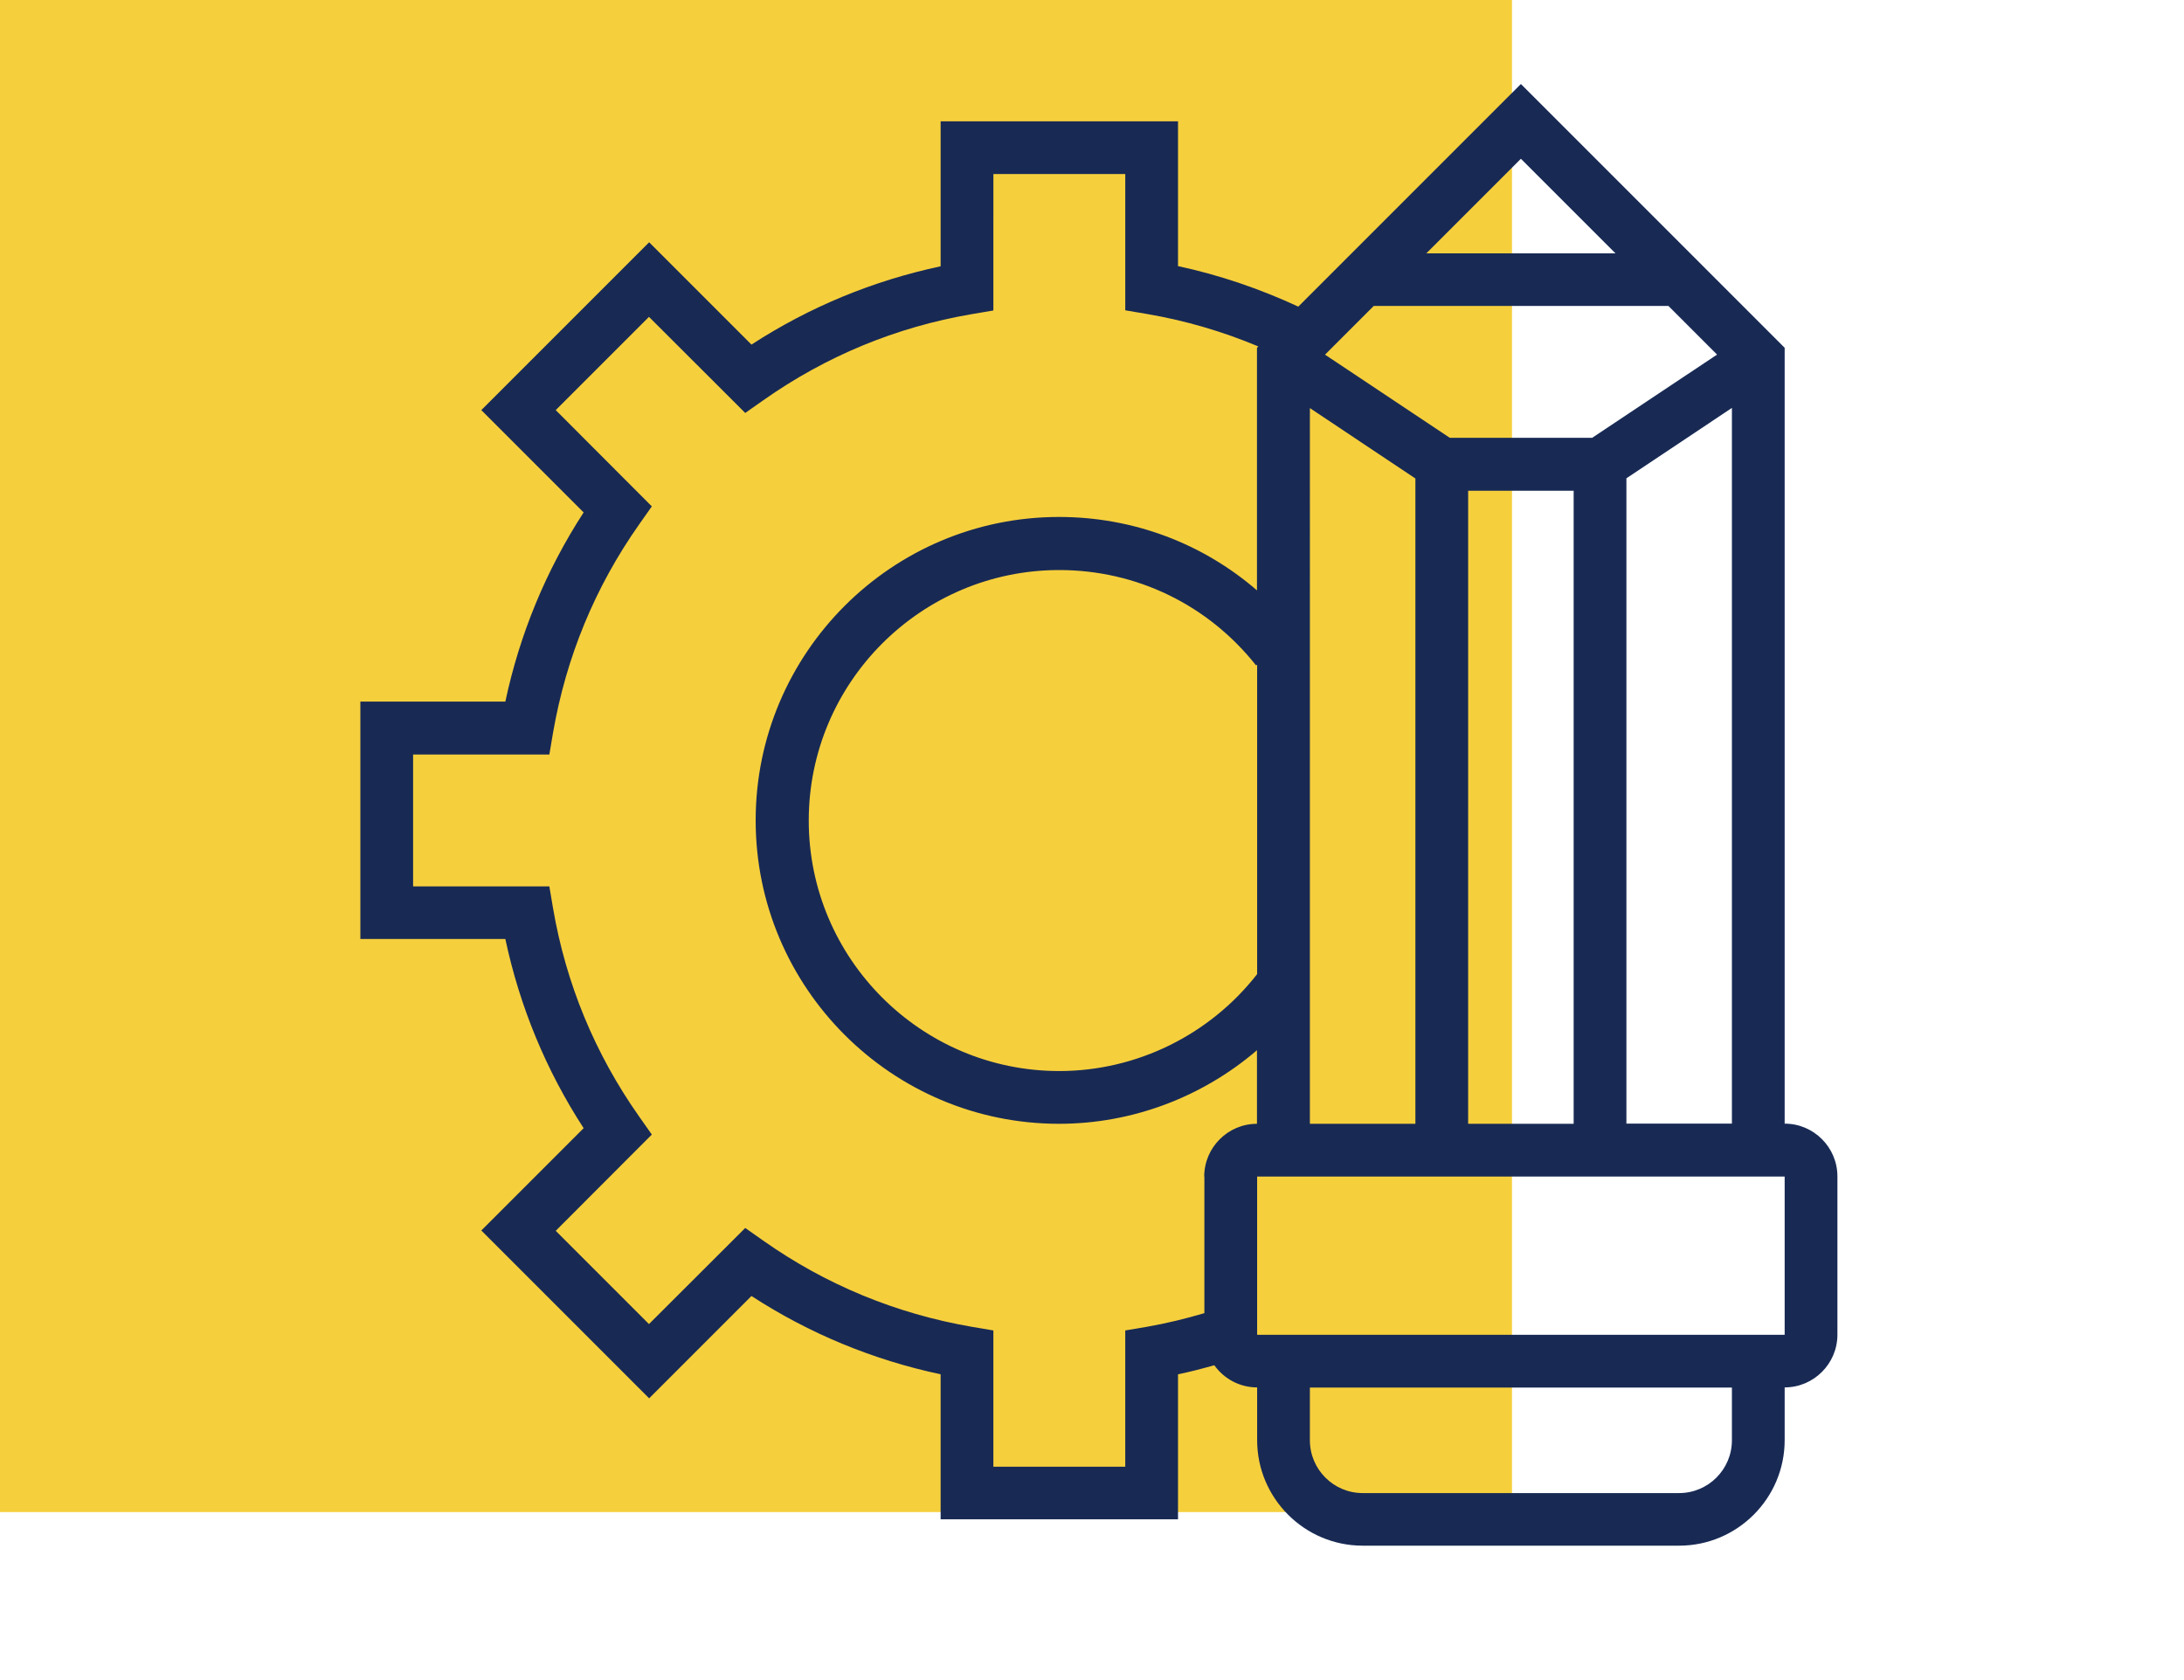
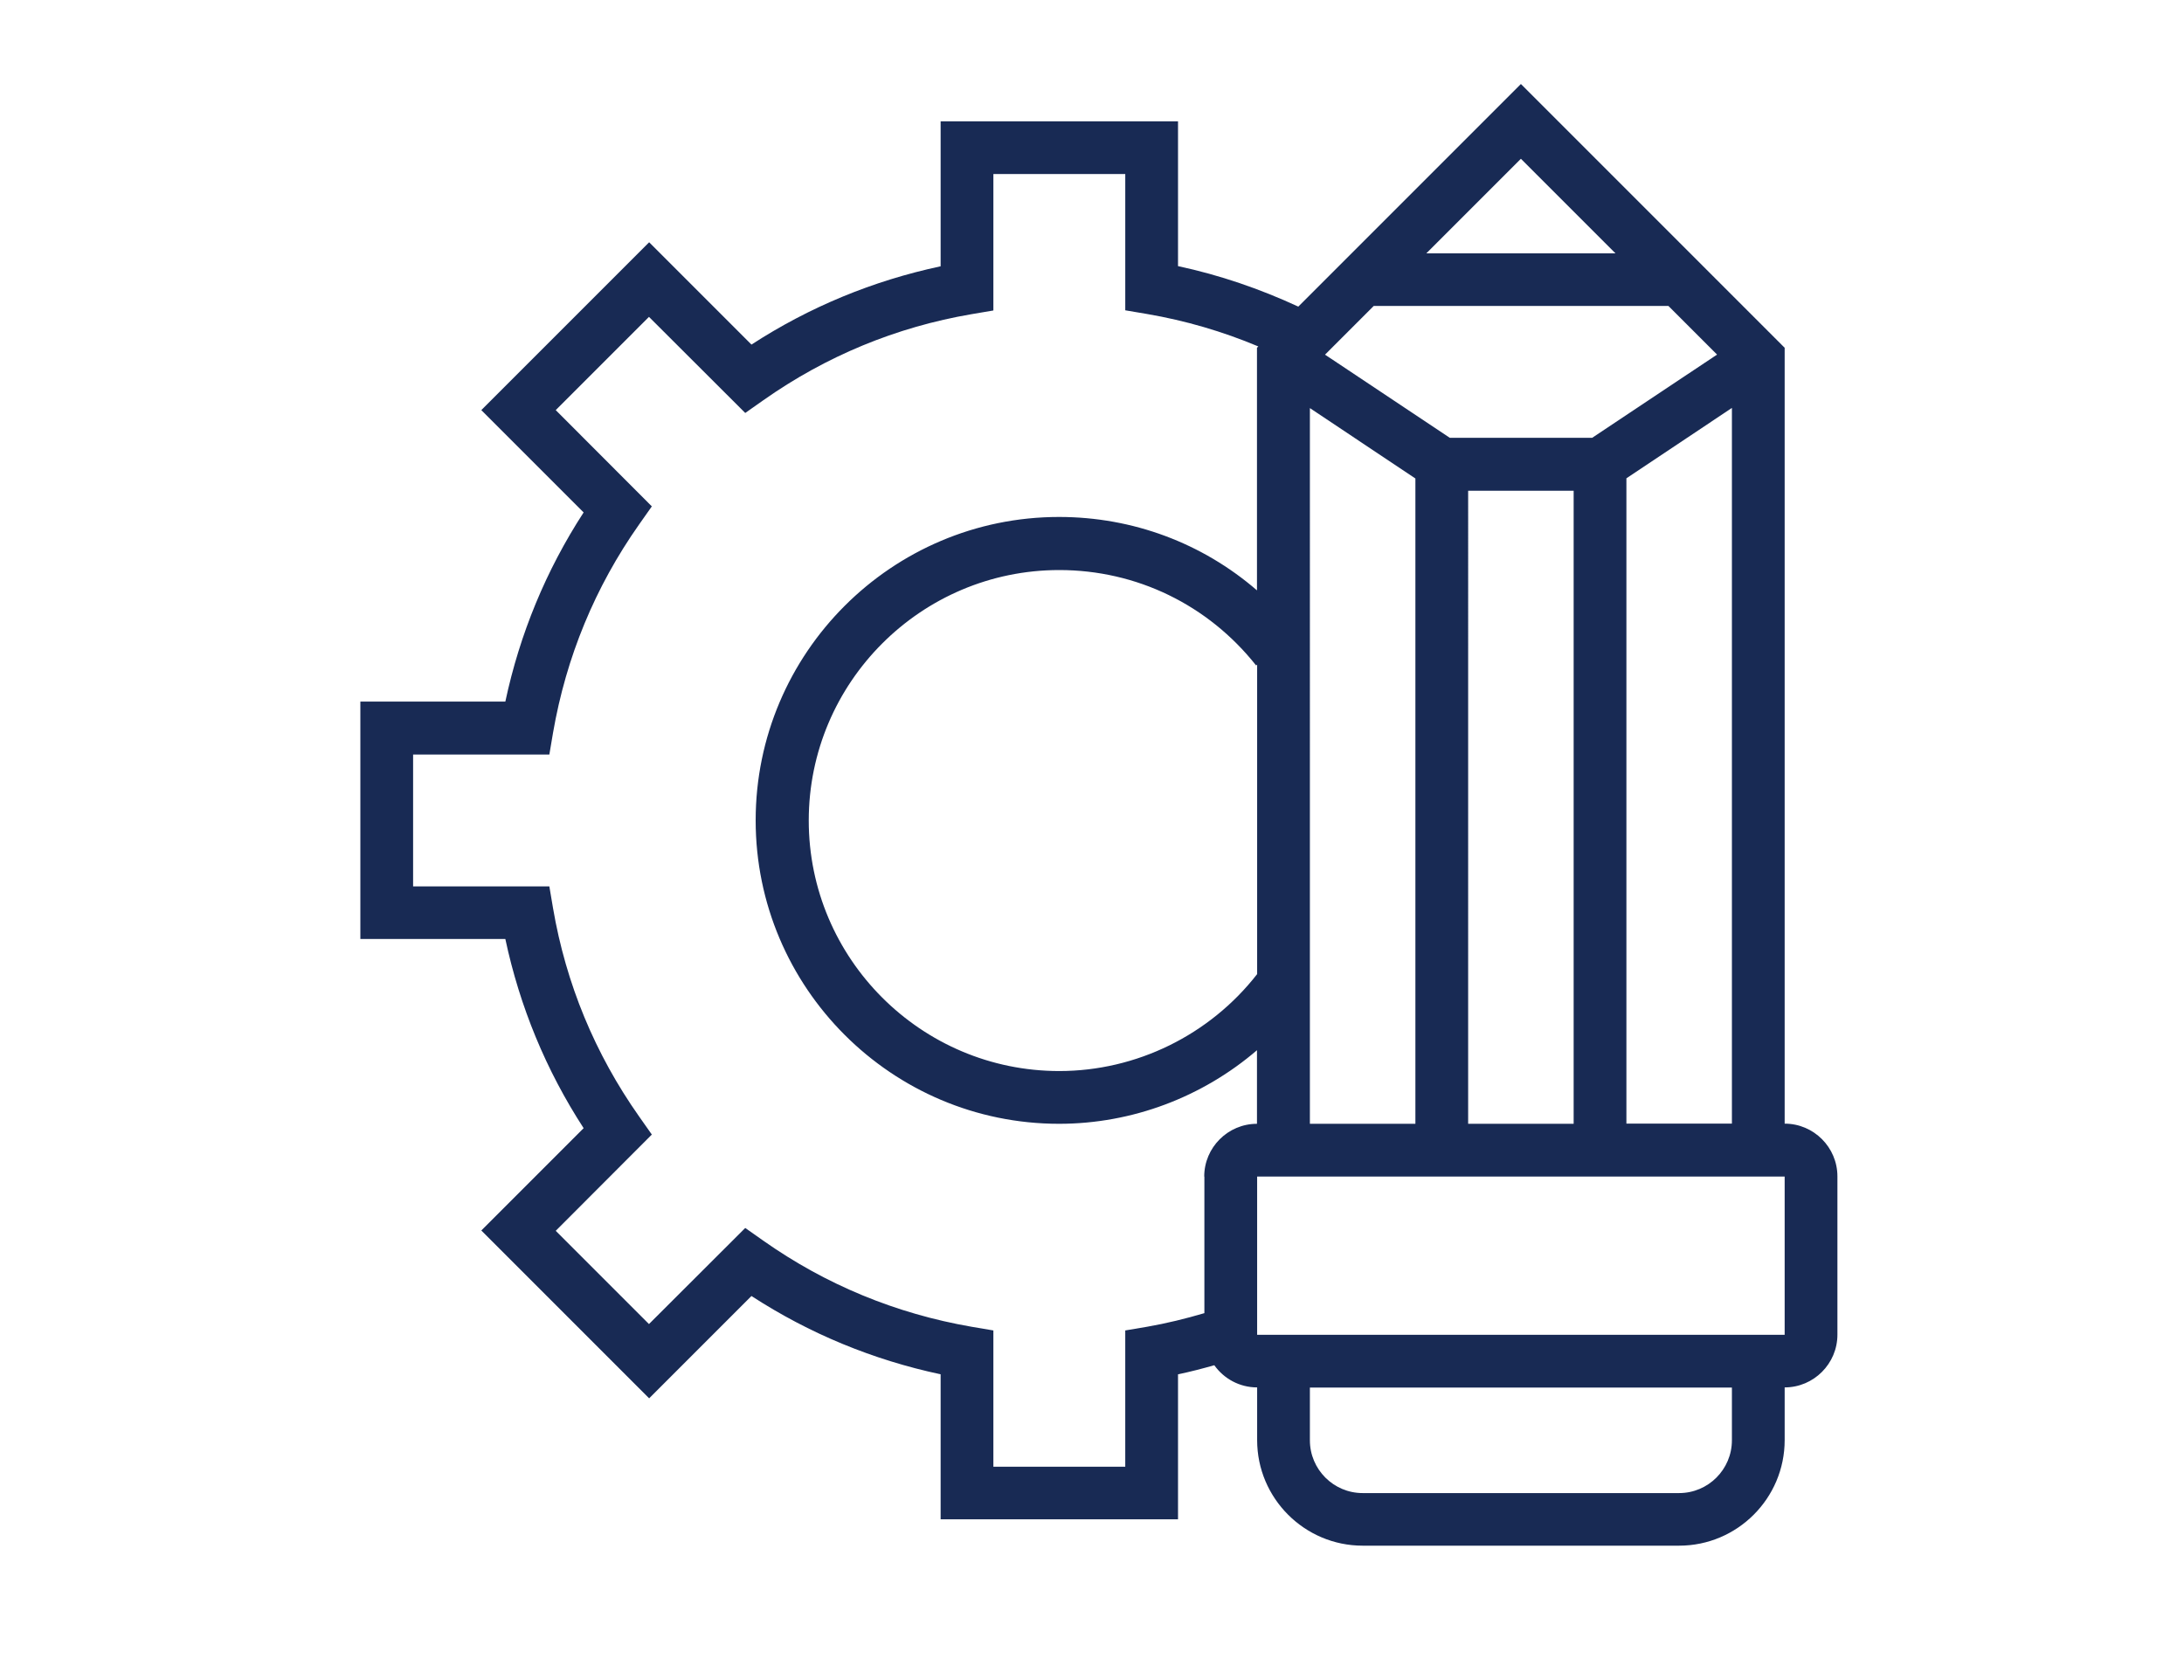
<svg xmlns="http://www.w3.org/2000/svg" id="a" width="130" height="100" viewBox="0 0 130 100">
  <defs>
    <style>.c{fill:#f6cf3d;}.d{fill:#182a54;}</style>
  </defs>
  <g id="b" />
-   <rect class="c" width="90" height="90" />
  <path class="d" d="M106.23,66.88V20.7l-15.7-15.7-13.25,13.25c-2.29-1.06-4.68-1.88-7.16-2.41V7.22h-14.13V15.85c-4.03,.86-7.81,2.42-11.26,4.66l-6.09-6.09-9.99,9.99,6.09,6.09c-2.24,3.45-3.8,7.23-4.66,11.26h-8.63v14.13h8.63c.86,4.03,2.42,7.81,4.66,11.26l-6.09,6.09,9.99,9.99,6.09-6.09c3.45,2.24,7.23,3.8,11.26,4.66v8.63h14.13v-8.63c.73-.15,1.45-.34,2.16-.54,.57,.8,1.5,1.32,2.55,1.32v3.14c0,3.46,2.82,6.28,6.28,6.28h18.84c3.46,0,6.28-2.82,6.28-6.28v-3.14c1.73,0,3.14-1.41,3.14-3.14v-9.42c0-1.73-1.41-3.14-3.14-3.14Zm-9.42,0V28.47l6.28-4.19v42.6h-6.28Zm5.39-45.77l-7.43,4.95h-8.47l-7.43-4.95,2.9-2.9h17.54l2.9,2.9Zm-27.37,36.87c-2.82,3.62-7.18,5.77-11.78,5.77-8.22,0-14.91-6.69-14.91-14.91s6.69-14.91,14.91-14.91c4.6,0,8.86,2.07,11.72,5.68l.06-.05v18.43Zm3.14-33.69l6.28,4.19v38.41h-6.28V24.28Zm9.42,4.92h6.28v37.68h-6.28V29.2Zm8.77-14.13h-11.26l5.63-5.63,5.63,5.63Zm-24.47,54.95v8.13c-1.12,.33-2.26,.61-3.41,.81l-1.3,.22v8.11h-7.85v-8.11l-1.3-.22c-4.5-.78-8.67-2.5-12.39-5.12l-1.08-.76-5.73,5.72-5.55-5.55,5.72-5.73-.76-1.08c-2.62-3.72-4.35-7.89-5.12-12.39l-.22-1.3h-8.11v-7.85h8.11l.22-1.3c.78-4.5,2.5-8.67,5.12-12.39l.76-1.08-5.72-5.73,5.55-5.55,5.73,5.72,1.08-.76c3.72-2.62,7.89-4.35,12.39-5.12l1.3-.22V10.36h7.85v8.11l1.3,.22c2.28,.39,4.5,1.04,6.62,1.93l-.08,.08v14.44c-3.25-2.81-7.39-4.37-11.78-4.37-9.96,0-18.06,8.1-18.06,18.06s8.1,18.06,18.06,18.06c4.35,0,8.53-1.59,11.78-4.38v4.38c-1.73,0-3.14,1.41-3.14,3.14Zm31.4,15.7c0,1.73-1.41,3.14-3.14,3.14h-18.84c-1.73,0-3.14-1.41-3.14-3.14v-3.14h25.12v3.14Zm-28.26-6.28v-9.42h31.4v9.42h-31.4Z" />
</svg>